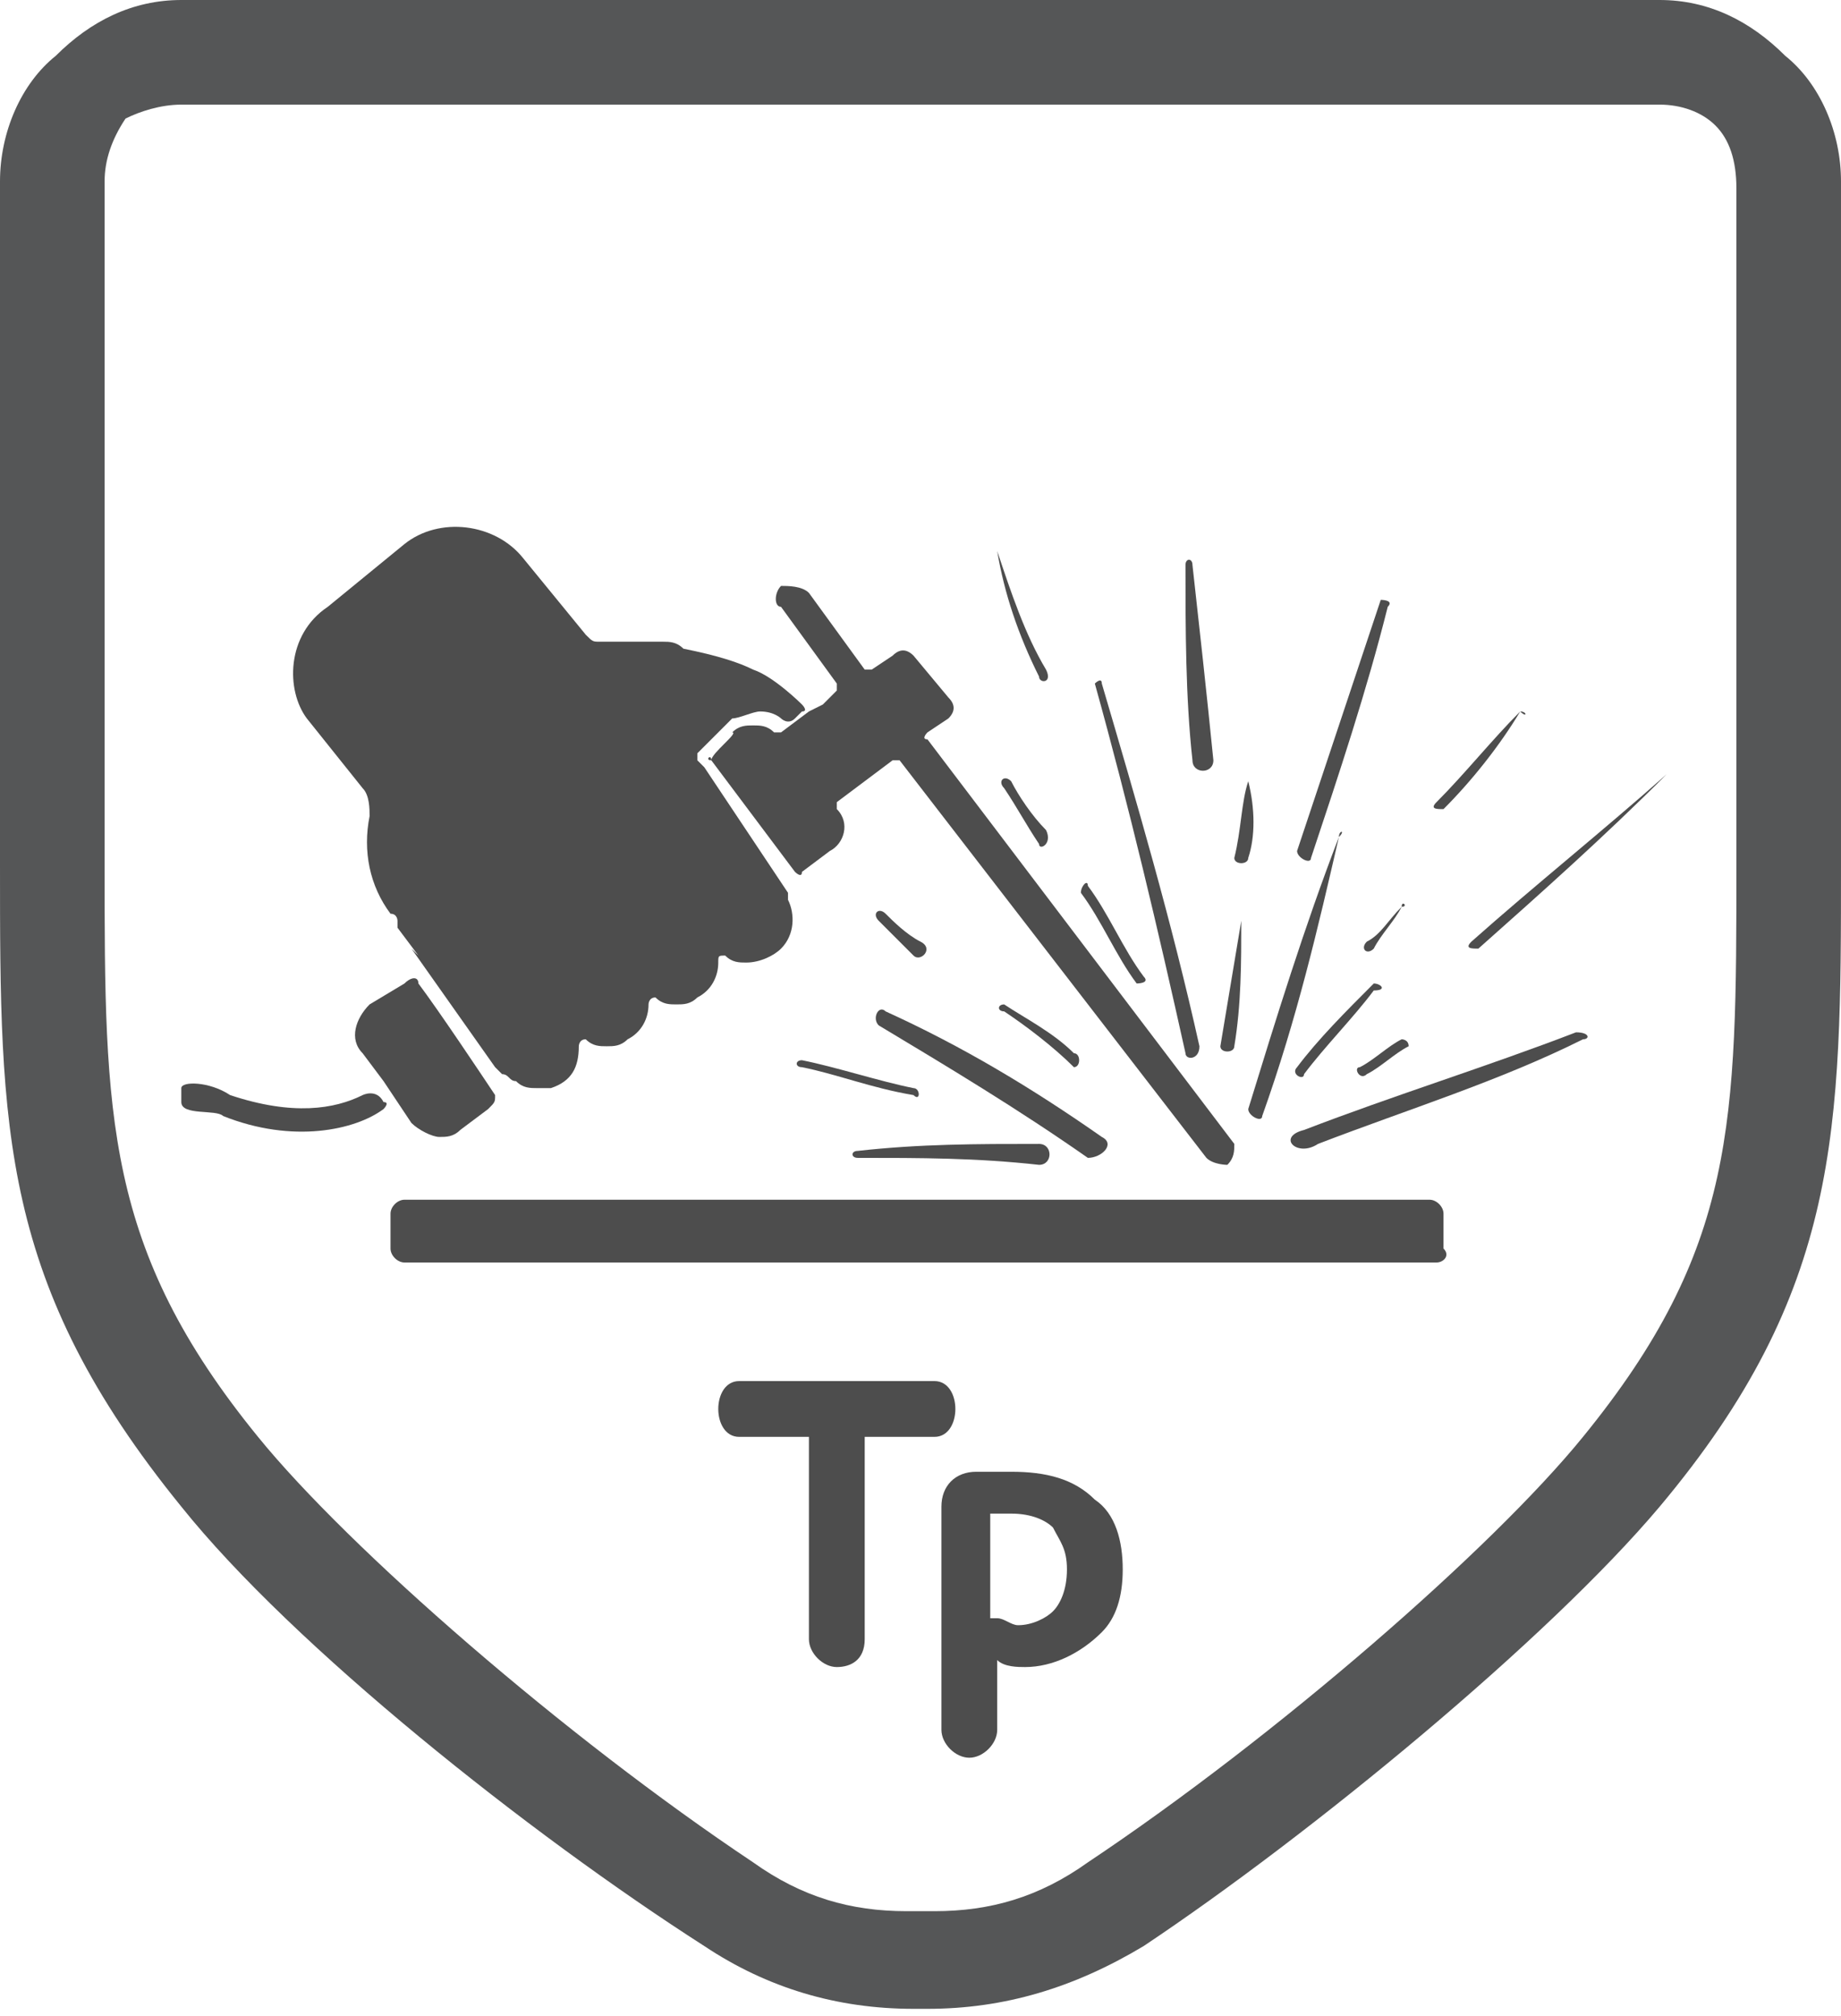
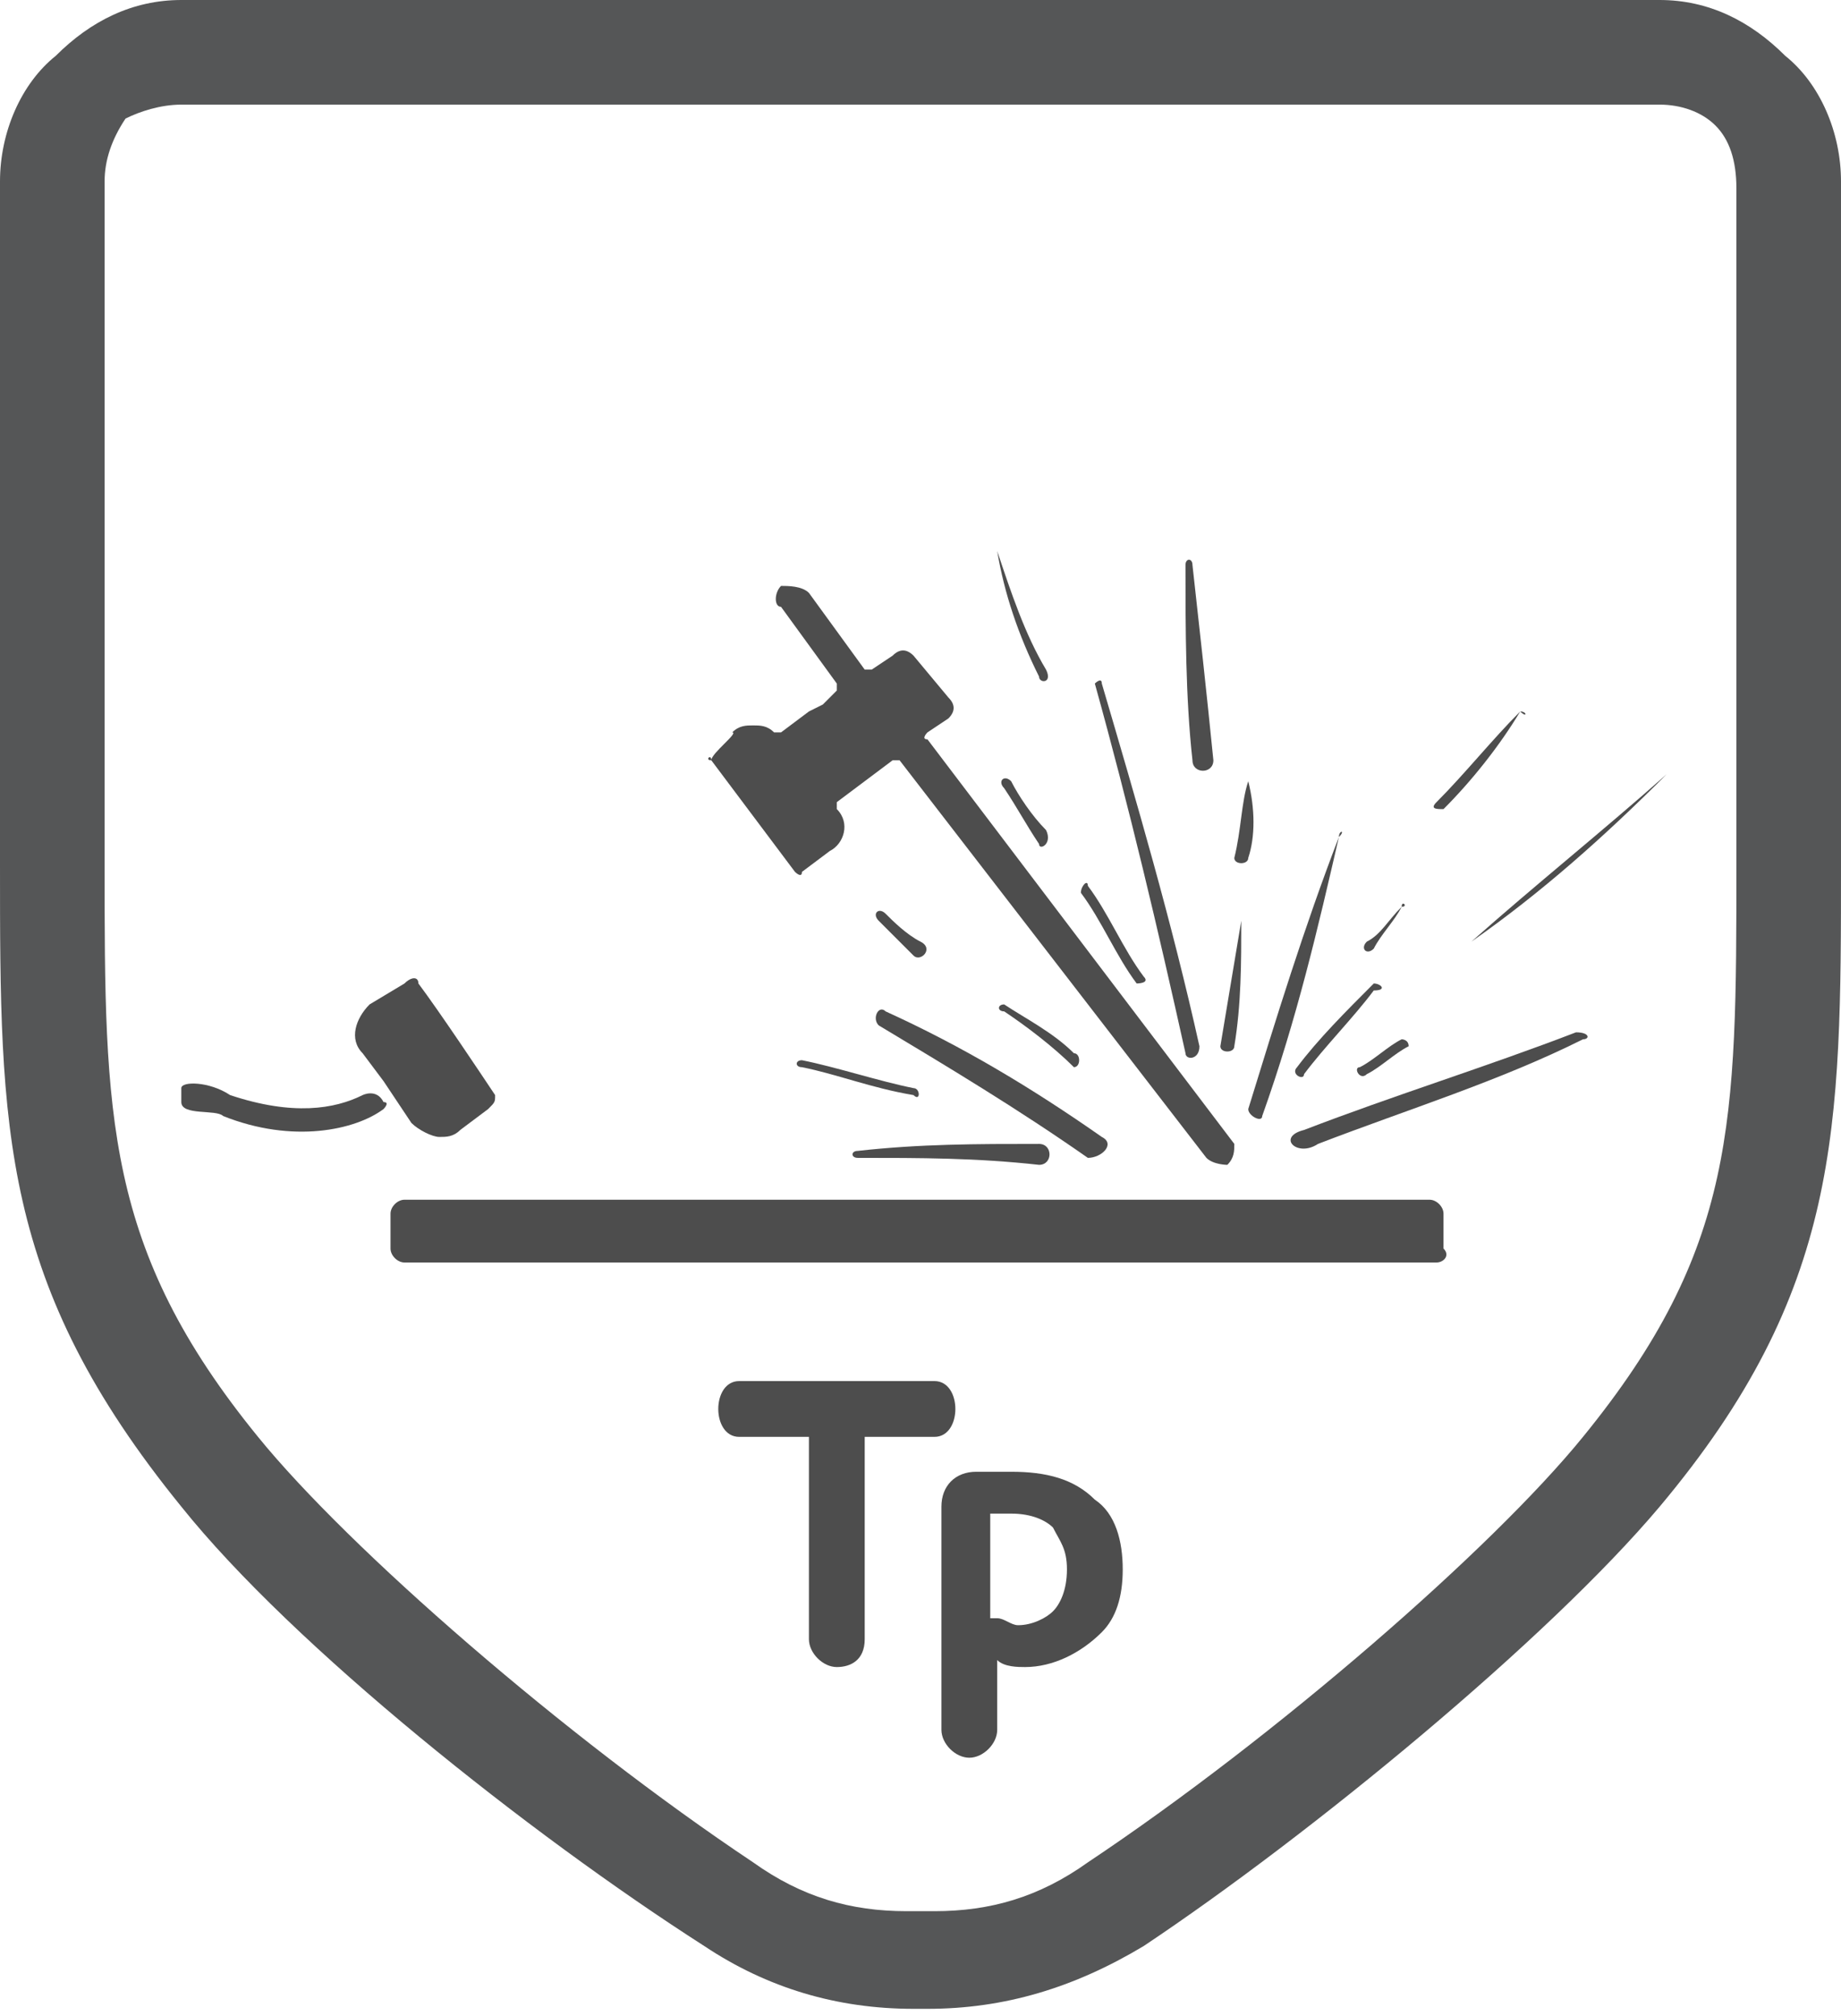
<svg xmlns="http://www.w3.org/2000/svg" version="1.1" id="Слой_1" x="0px" y="0px" viewBox="0 0 26.4 28.9" style="enable-background:new 0 0 26.4 28.9;" xml:space="preserve">
  <style type="text/css">
	.st0{fill:#555657;}
	.st1{fill:#4D4D4D;}
</style>
  <g>
    <path class="st0" d="M25.6,0.8C25.1,0.3,24.5,0,23.8,0l0,0h-0.3L13.2,0L2.9,0H2.6l0,0C1.9,0,1.3,0.3,0.8,0.8C0.3,1.2,0,1.9,0,2.6   l0,9.8c0,3.8,0,6,2.6,9.2c1.6,2,5,4.7,7.5,6.3c0.9,0.6,1.9,0.9,3,0.9h0.2c1.1,0,2.1-0.3,3.1-0.9c2.4-1.6,5.8-4.4,7.4-6.3   c2.6-3.1,2.6-5.4,2.6-9.2l0-9.8C26.4,1.9,26.1,1.2,25.6,0.8L25.6,0.8z M24.9,12.4c0,3.7,0,5.5-2.2,8.2c-1.3,1.6-4.4,4.3-7.1,6.1   c-0.7,0.5-1.4,0.7-2.2,0.7H13c-0.8,0-1.5-0.2-2.2-0.7c-2.7-1.8-5.8-4.5-7.1-6.1c-2.2-2.7-2.2-4.6-2.2-8.2l0-9.8   c0-0.3,0.1-0.6,0.3-0.9C2,1.6,2.3,1.5,2.6,1.5l0,0l10.6,0l10.6,0l0,0c0.3,0,0.6,0.1,0.8,0.3c0.2,0.2,0.3,0.5,0.3,0.9L24.9,12.4z" />
    <path class="st1" d="M5.5,15.9c-0.4,0.3-1.3,0.5-2.3,0.1c-0.1-0.1-0.6,0-0.6-0.2v-0.2c0-0.1,0.4-0.1,0.7,0.1c0.9,0.3,1.5,0.2,1.9,0   c0,0,0.2-0.1,0.3,0.1l0,0C5.6,15.8,5.5,15.9,5.5,15.9L5.5,15.9z" />
    <path class="st1" d="M7.1,15.7c0,0.1,0,0.1-0.1,0.2l-0.4,0.3c-0.1,0.1-0.2,0.1-0.3,0.1c-0.1,0-0.3-0.1-0.4-0.2l-0.2-0.3l-0.2-0.3   l-0.3-0.4c-0.2-0.2-0.1-0.5,0.1-0.7l0.5-0.3c0.1-0.1,0.2-0.1,0.2,0C6.3,14.5,6.9,15.4,7.1,15.7L7.1,15.7z" />
    <path class="st1" d="M10.2,10.9l1.2,1.6c0,0,0.1,0.1,0.1,0l0.4-0.3c0.2-0.1,0.3-0.4,0.1-0.6c0,0,0-0.1,0-0.1l0.8-0.6   c0.1,0,0.1,0,0.1,0l4.4,5.7c0.1,0.1,0.3,0.1,0.3,0.1c0.1-0.1,0.1-0.2,0.1-0.3l-4.4-5.8c-0.1,0,0-0.1,0-0.1l0.3-0.2   c0.1-0.1,0.1-0.2,0-0.3l-0.5-0.6c-0.1-0.1-0.2-0.1-0.3,0l-0.3,0.2c0,0-0.1,0-0.1,0l-0.8-1.1c-0.1-0.1-0.3-0.1-0.4-0.1   c-0.1,0.1-0.1,0.3,0,0.3l0.8,1.1c0,0,0,0.1,0,0.1l-0.2,0.2l-0.2,0.1l-0.4,0.3c0,0-0.1,0-0.1,0c-0.1-0.1-0.2-0.1-0.3-0.1   c-0.1,0-0.2,0-0.3,0.1C10.6,10.5,10.2,10.8,10.2,10.9C10.2,10.8,10.1,10.9,10.2,10.9L10.2,10.9z" />
    <path class="st1" d="M10.1,10.6L10.1,10.6L10.1,10.6c-0.1,0-0.1,0-0.1,0C10,10.6,10,10.6,10.1,10.6C10.1,10.6,10.1,10.6,10.1,10.6   L10.1,10.6z" />
    <path class="st1" d="M10.1,10.6C10,10.6,10,10.6,10.1,10.6C10,10.6,10.1,10.6,10.1,10.6L10.1,10.6L10.1,10.6   C10.1,10.6,10.1,10.6,10.1,10.6L10.1,10.6z M10.1,10.6C10,10.6,10,10.6,10.1,10.6C10,10.6,10.1,10.6,10.1,10.6L10.1,10.6L10.1,10.6   C10.1,10.6,10.1,10.6,10.1,10.6L10.1,10.6z M10.1,10.6C10,10.6,10,10.6,10.1,10.6C10,10.6,10.1,10.6,10.1,10.6L10.1,10.6L10.1,10.6   C10.1,10.6,10.1,10.6,10.1,10.6L10.1,10.6z M10.1,10.6C10,10.6,10,10.6,10.1,10.6C10,10.6,10.1,10.6,10.1,10.6L10.1,10.6L10.1,10.6   C10.1,10.6,10.1,10.6,10.1,10.6L10.1,10.6z" />
-     <path class="st1" d="M11.3,12.9c0.1,0.2,0.1,0.5-0.1,0.7c-0.1,0.1-0.3,0.2-0.5,0.2c-0.1,0-0.2,0-0.3-0.1h0c-0.1,0-0.1,0-0.1,0.1   c0,0.2-0.1,0.4-0.3,0.5c-0.1,0.1-0.2,0.1-0.3,0.1c-0.1,0-0.2,0-0.3-0.1h0c-0.1,0-0.1,0.1-0.1,0.1c0,0.2-0.1,0.4-0.3,0.5   c-0.1,0.1-0.2,0.1-0.3,0.1c-0.1,0-0.2,0-0.3-0.1l0,0c-0.1,0-0.1,0.1-0.1,0.1c0,0.3-0.1,0.5-0.4,0.6c-0.1,0-0.1,0-0.2,0   c-0.1,0-0.2,0-0.3-0.1l0,0c-0.1,0-0.1-0.1-0.2-0.1c0,0-0.1-0.1-0.1-0.1l-1.2-1.7L6,13.7l-0.3-0.4c0,0,0,0,0-0.1c0,0,0-0.1-0.1-0.1   c-0.3-0.4-0.4-0.9-0.3-1.4c0-0.1,0-0.3-0.1-0.4l-0.8-1C4.1,9.9,4.1,9.1,4.7,8.7l1.1-0.9c0.5-0.4,1.3-0.3,1.7,0.2l0.9,1.1   c0.1,0.1,0.1,0.1,0.2,0.1c0.1,0,0.3,0,0.3,0c0.1,0,0.2,0,0.2,0c0.1,0,0.3,0,0.4,0c0.1,0,0.2,0,0.3,0.1c0.5,0.1,0.8,0.2,1,0.3   c0.3,0.1,0.7,0.5,0.7,0.5s0.1,0.1,0,0.1c0,0,0,0-0.1,0.1c-0.1,0.1-0.2,0-0.2,0s-0.1-0.1-0.3-0.1c-0.1,0-0.3,0.1-0.4,0.1l-0.3,0.3   c0,0-0.2,0.2-0.2,0.2c0,0,0,0,0,0.1c0,0,0.1,0.1,0.1,0.1l1.2,1.8L11.3,12.9C11.3,12.9,11.3,12.9,11.3,12.9L11.3,12.9z" />
    <path class="st1" d="M17.2,15c-0.4-1.8-0.9-3.5-1.4-5.2c0-0.1-0.1,0-0.1,0c0.5,1.8,0.9,3.5,1.3,5.3C17,15.2,17.2,15.2,17.2,15   L17.2,15z" />
    <path class="st1" d="M16.4,14c-0.3-0.4-0.5-0.9-0.8-1.3c0-0.1-0.1,0-0.1,0.1c0.3,0.4,0.5,0.9,0.8,1.3C16.3,14.1,16.5,14.1,16.4,14   L16.4,14z" />
    <path class="st1" d="M15.8,16.3c-1-0.7-2-1.3-3.1-1.8c-0.1-0.1-0.2,0.1-0.1,0.2c1,0.6,2,1.2,3,1.9C15.8,16.6,16,16.4,15.8,16.3   L15.8,16.3z" />
    <path class="st1" d="M19.2,12c-0.5,1.3-0.9,2.6-1.3,3.9c0,0.1,0.2,0.2,0.2,0.1C18.6,14.6,18.9,13.3,19.2,12   C19.3,11.9,19.2,11.9,19.2,12L19.2,12z" />
    <path class="st1" d="M14.9,16.4c-0.9,0-1.7,0-2.6,0.1c-0.1,0-0.1,0.1,0,0.1c0.9,0,1.7,0,2.6,0.1C15.1,16.7,15.1,16.4,14.9,16.4   L14.9,16.4z" />
    <path class="st1" d="M22.6,14.8c-1.3,0.5-2.6,0.9-3.9,1.4c-0.4,0.1-0.1,0.4,0.2,0.2c1.3-0.5,2.6-0.9,3.8-1.5   C22.8,14.9,22.8,14.8,22.6,14.8L22.6,14.8z" />
    <path class="st1" d="M19.7,14.1c-0.4,0.4-0.8,0.8-1.1,1.2c-0.1,0.1,0.1,0.2,0.1,0.1c0.3-0.4,0.7-0.8,1-1.2   C19.9,14.2,19.8,14.1,19.7,14.1L19.7,14.1z" />
    <path class="st1" d="M17.9,11.2C17.9,11.2,17.9,11.2,17.9,11.2c-0.1,0.3-0.1,0.7-0.2,1.1c0,0.1,0.2,0.1,0.2,0   C18,12,18,11.6,17.9,11.2L17.9,11.2z" />
    <path class="st1" d="M15,11.9c-0.2-0.2-0.4-0.5-0.5-0.7c-0.1-0.1-0.2,0-0.1,0.1c0.2,0.3,0.3,0.5,0.5,0.8   C14.9,12.2,15.1,12.1,15,11.9L15,11.9z" />
    <path class="st1" d="M13.2,13.5c-0.2-0.1-0.4-0.3-0.5-0.4c-0.1-0.1-0.2,0-0.1,0.1c0.2,0.2,0.3,0.3,0.5,0.5   C13.2,13.8,13.4,13.6,13.2,13.5L13.2,13.5z" />
    <path class="st1" d="M15.4,15.1c-0.3-0.3-0.7-0.5-1-0.7c-0.1,0-0.1,0.1,0,0.1c0.3,0.2,0.7,0.5,1,0.8C15.5,15.3,15.5,15.1,15.4,15.1   L15.4,15.1z" />
    <path class="st1" d="M17.8,13.2C17.8,13.1,17.8,13.1,17.8,13.2c-0.1,0.6-0.2,1.2-0.3,1.8c0,0.1,0.2,0.1,0.2,0   C17.8,14.4,17.8,13.8,17.8,13.2L17.8,13.2z" />
    <path class="st1" d="M20.1,13c-0.2,0.2-0.3,0.4-0.5,0.5c-0.1,0.1,0,0.2,0.1,0.1C19.8,13.4,20,13.2,20.1,13   C20.2,13,20.1,12.9,20.1,13L20.1,13z" />
    <path class="st1" d="M20.1,14.9c-0.2,0.1-0.4,0.3-0.6,0.4c-0.1,0,0,0.2,0.1,0.1c0.2-0.1,0.4-0.3,0.6-0.4   C20.2,14.9,20.1,14.9,20.1,14.9L20.1,14.9z" />
    <path class="st1" d="M20.6,18.1H5.8c-0.1,0-0.2-0.1-0.2-0.2v-0.5c0-0.1,0.1-0.2,0.2-0.2h14.7c0.1,0,0.2,0.1,0.2,0.2v0.5   C20.8,18,20.7,18.1,20.6,18.1L20.6,18.1z" />
    <path class="st1" d="M14.3,7.9C14.2,7.9,14.2,7.9,14.3,7.9c0.1,0.6,0.3,1.2,0.6,1.8c0,0.1,0.2,0.1,0.1-0.1   C14.7,9.1,14.5,8.5,14.3,7.9L14.3,7.9z" />
    <path class="st1" d="M17.1,8.1C17.1,8,17,8,17,8.1c0,0.9,0,1.9,0.1,2.8c0,0.2,0.3,0.2,0.3,0C17.3,9.9,17.2,9,17.1,8.1L17.1,8.1z" />
-     <path class="st1" d="M19.8,8.6c-0.4,1.2-0.8,2.4-1.2,3.6c0,0.1,0.2,0.2,0.2,0.1c0.4-1.2,0.8-2.4,1.1-3.6C20,8.6,19.8,8.6,19.8,8.6   L19.8,8.6z" />
-     <path class="st1" d="M23.9,11.1c-0.9,0.8-1.9,1.6-2.8,2.4c-0.1,0.1,0,0.1,0.1,0.1C22.1,12.8,23,12,23.9,11.1   C24,11.1,24,11.1,23.9,11.1L23.9,11.1z" />
+     <path class="st1" d="M23.9,11.1c-0.9,0.8-1.9,1.6-2.8,2.4C22.1,12.8,23,12,23.9,11.1   C24,11.1,24,11.1,23.9,11.1L23.9,11.1z" />
    <path class="st1" d="M21.8,10.2c-0.4,0.4-0.8,0.9-1.2,1.3c-0.1,0.1,0,0.1,0.1,0.1C21.1,11.2,21.5,10.7,21.8,10.2   C21.9,10.3,21.9,10.2,21.8,10.2L21.8,10.2z" />
    <path class="st1" d="M13.1,15.6c-0.5-0.1-1.1-0.3-1.6-0.4c-0.1,0-0.1,0.1,0,0.1c0.5,0.1,1,0.3,1.6,0.4   C13.2,15.8,13.2,15.6,13.1,15.6L13.1,15.6z" />
    <path class="st1" d="M12.4,20.6v2.9c0,0.3-0.2,0.4-0.4,0.4c-0.2,0-0.4-0.2-0.4-0.4v-2.9h-1c-0.2,0-0.3-0.2-0.3-0.4   c0-0.2,0.1-0.4,0.3-0.4h2.8c0.2,0,0.3,0.2,0.3,0.4c0,0.2-0.1,0.4-0.3,0.4H12.4z" />
    <path class="st1" d="M14.5,21.1c0.5,0,0.9,0.1,1.2,0.4c0.3,0.2,0.4,0.6,0.4,1c0,0.4-0.1,0.7-0.3,0.9c-0.3,0.3-0.7,0.5-1.1,0.5   c-0.1,0-0.3,0-0.4-0.1v1c0,0.2-0.2,0.4-0.4,0.4s-0.4-0.2-0.4-0.4v-3.2c0-0.3,0.2-0.5,0.5-0.5C14.1,21.1,14.3,21.1,14.5,21.1   L14.5,21.1z M14.3,23.2c0.1,0,0.2,0.1,0.3,0.1c0.2,0,0.4-0.1,0.5-0.2c0.1-0.1,0.2-0.3,0.2-0.6c0-0.3-0.1-0.4-0.2-0.6   c-0.1-0.1-0.3-0.2-0.6-0.2c-0.1,0-0.2,0-0.3,0V23.2z" />
  </g>
</svg>